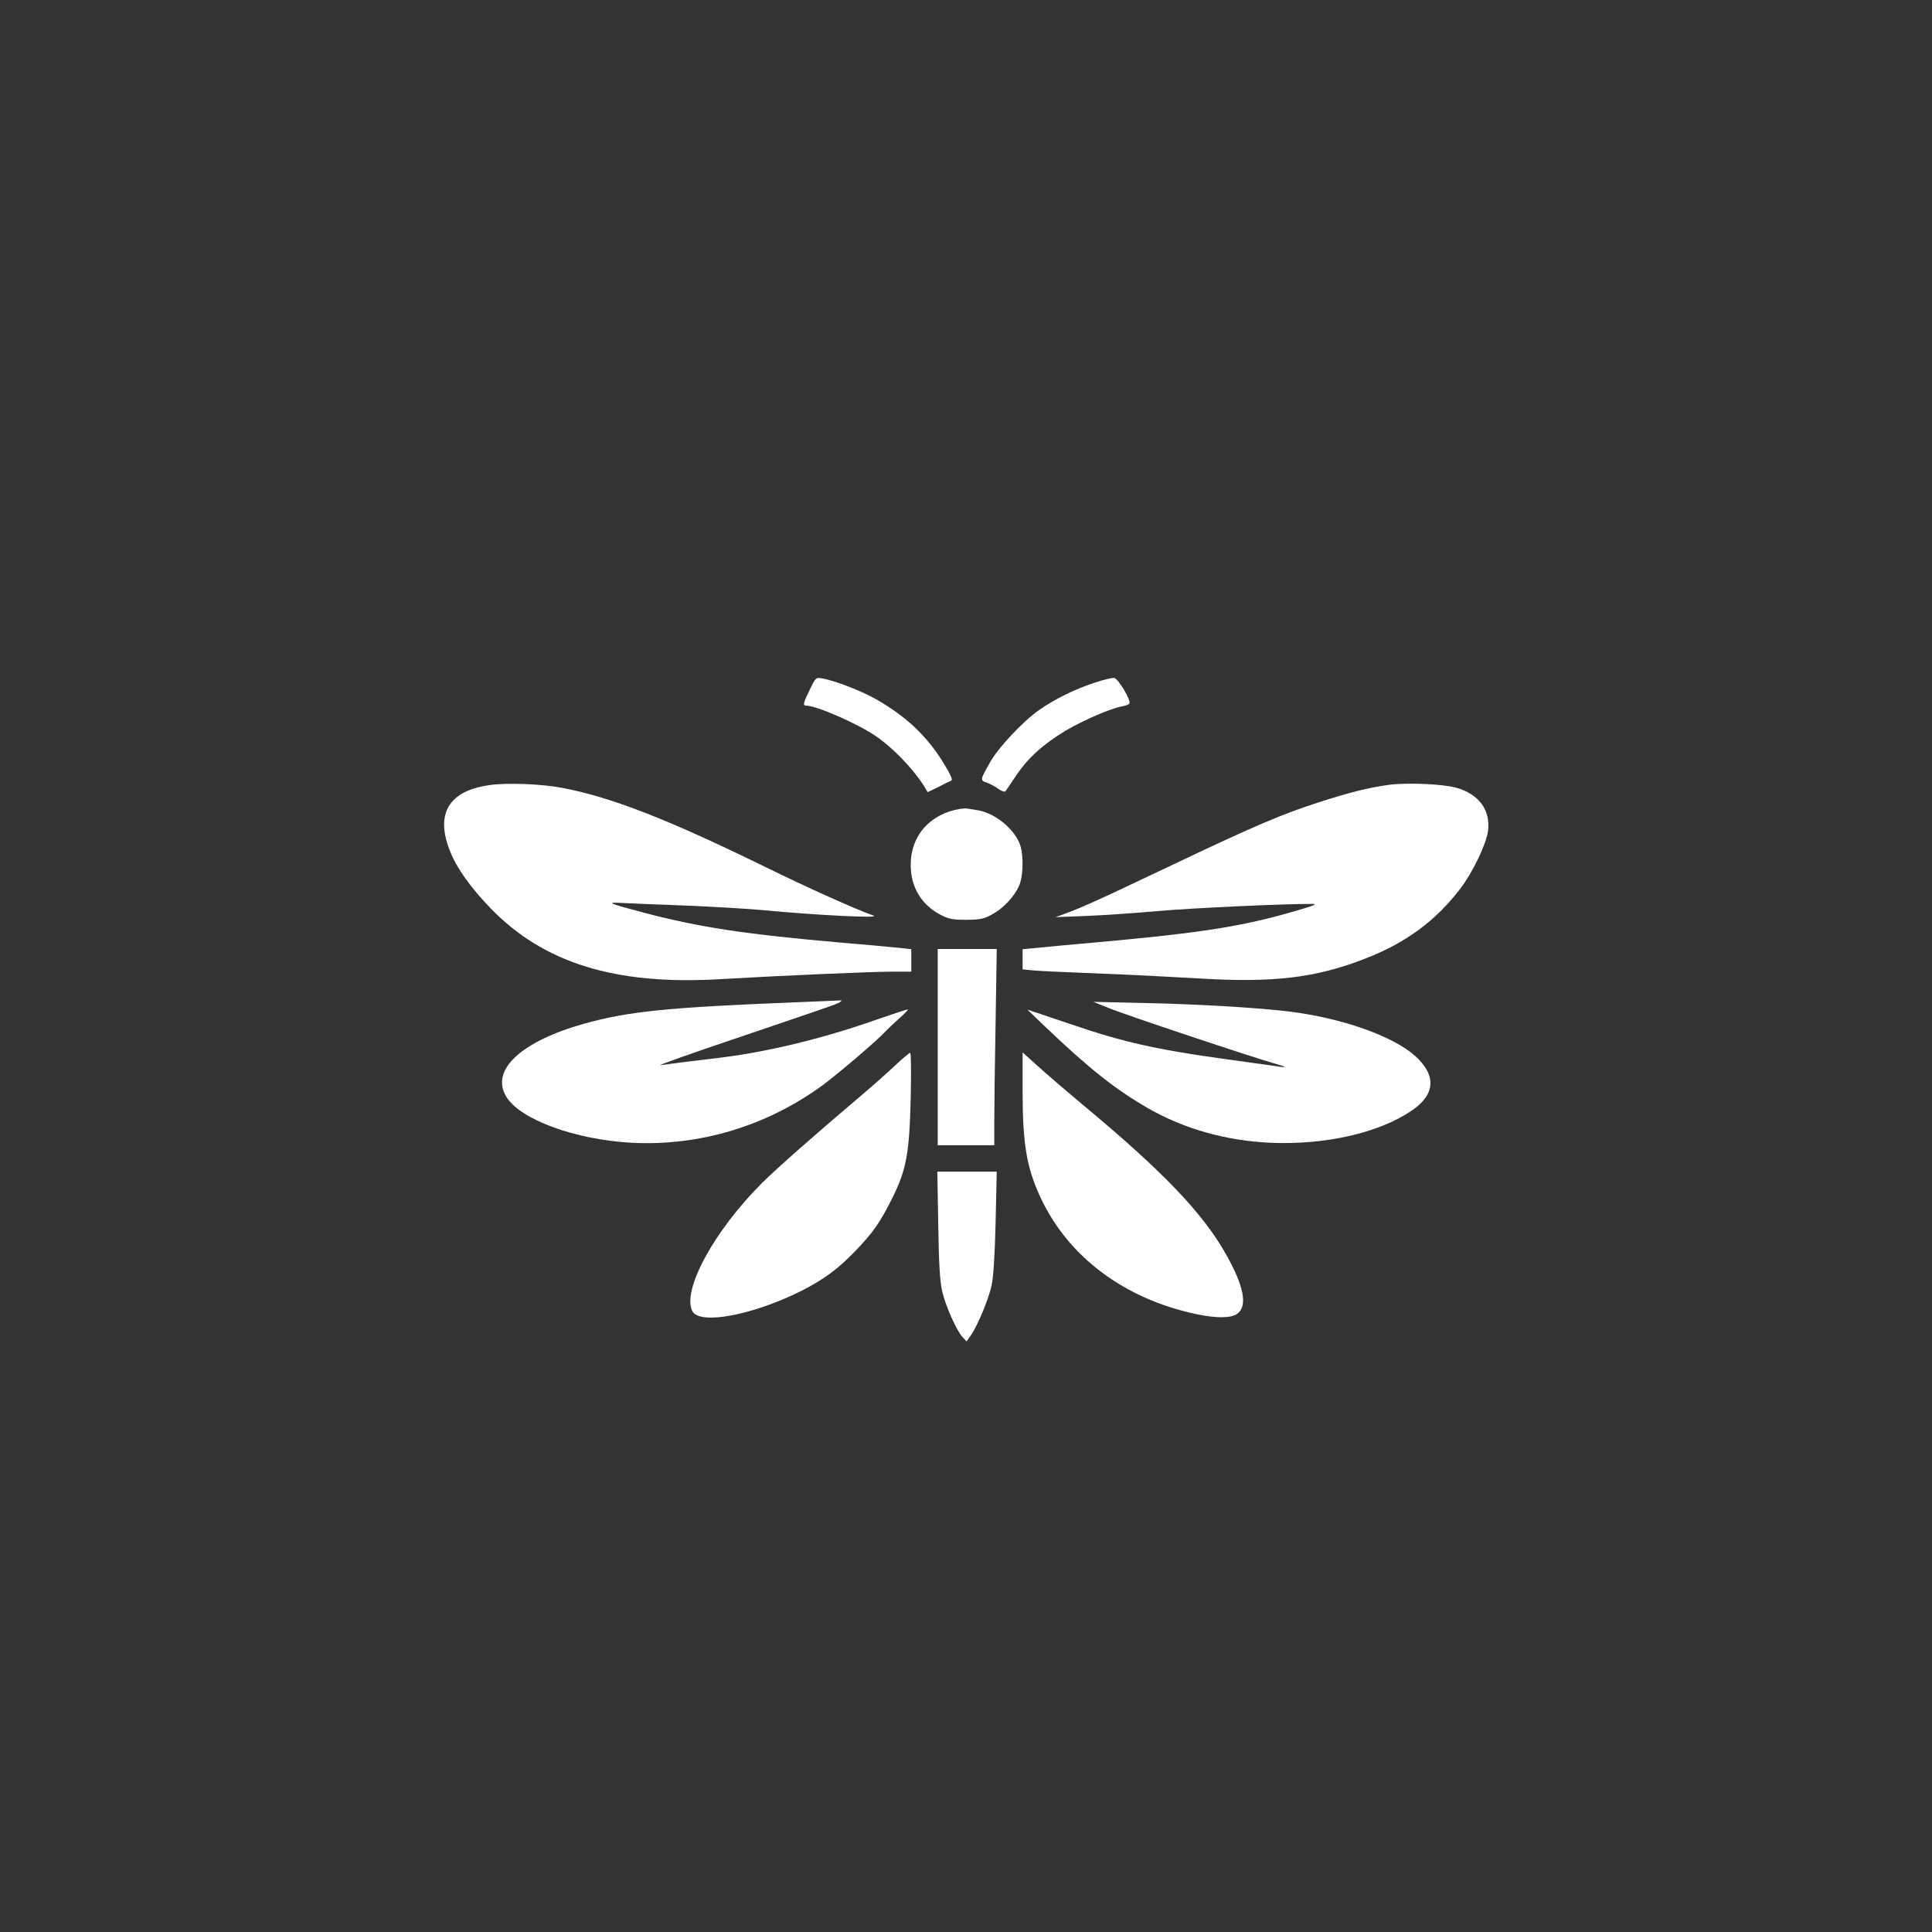
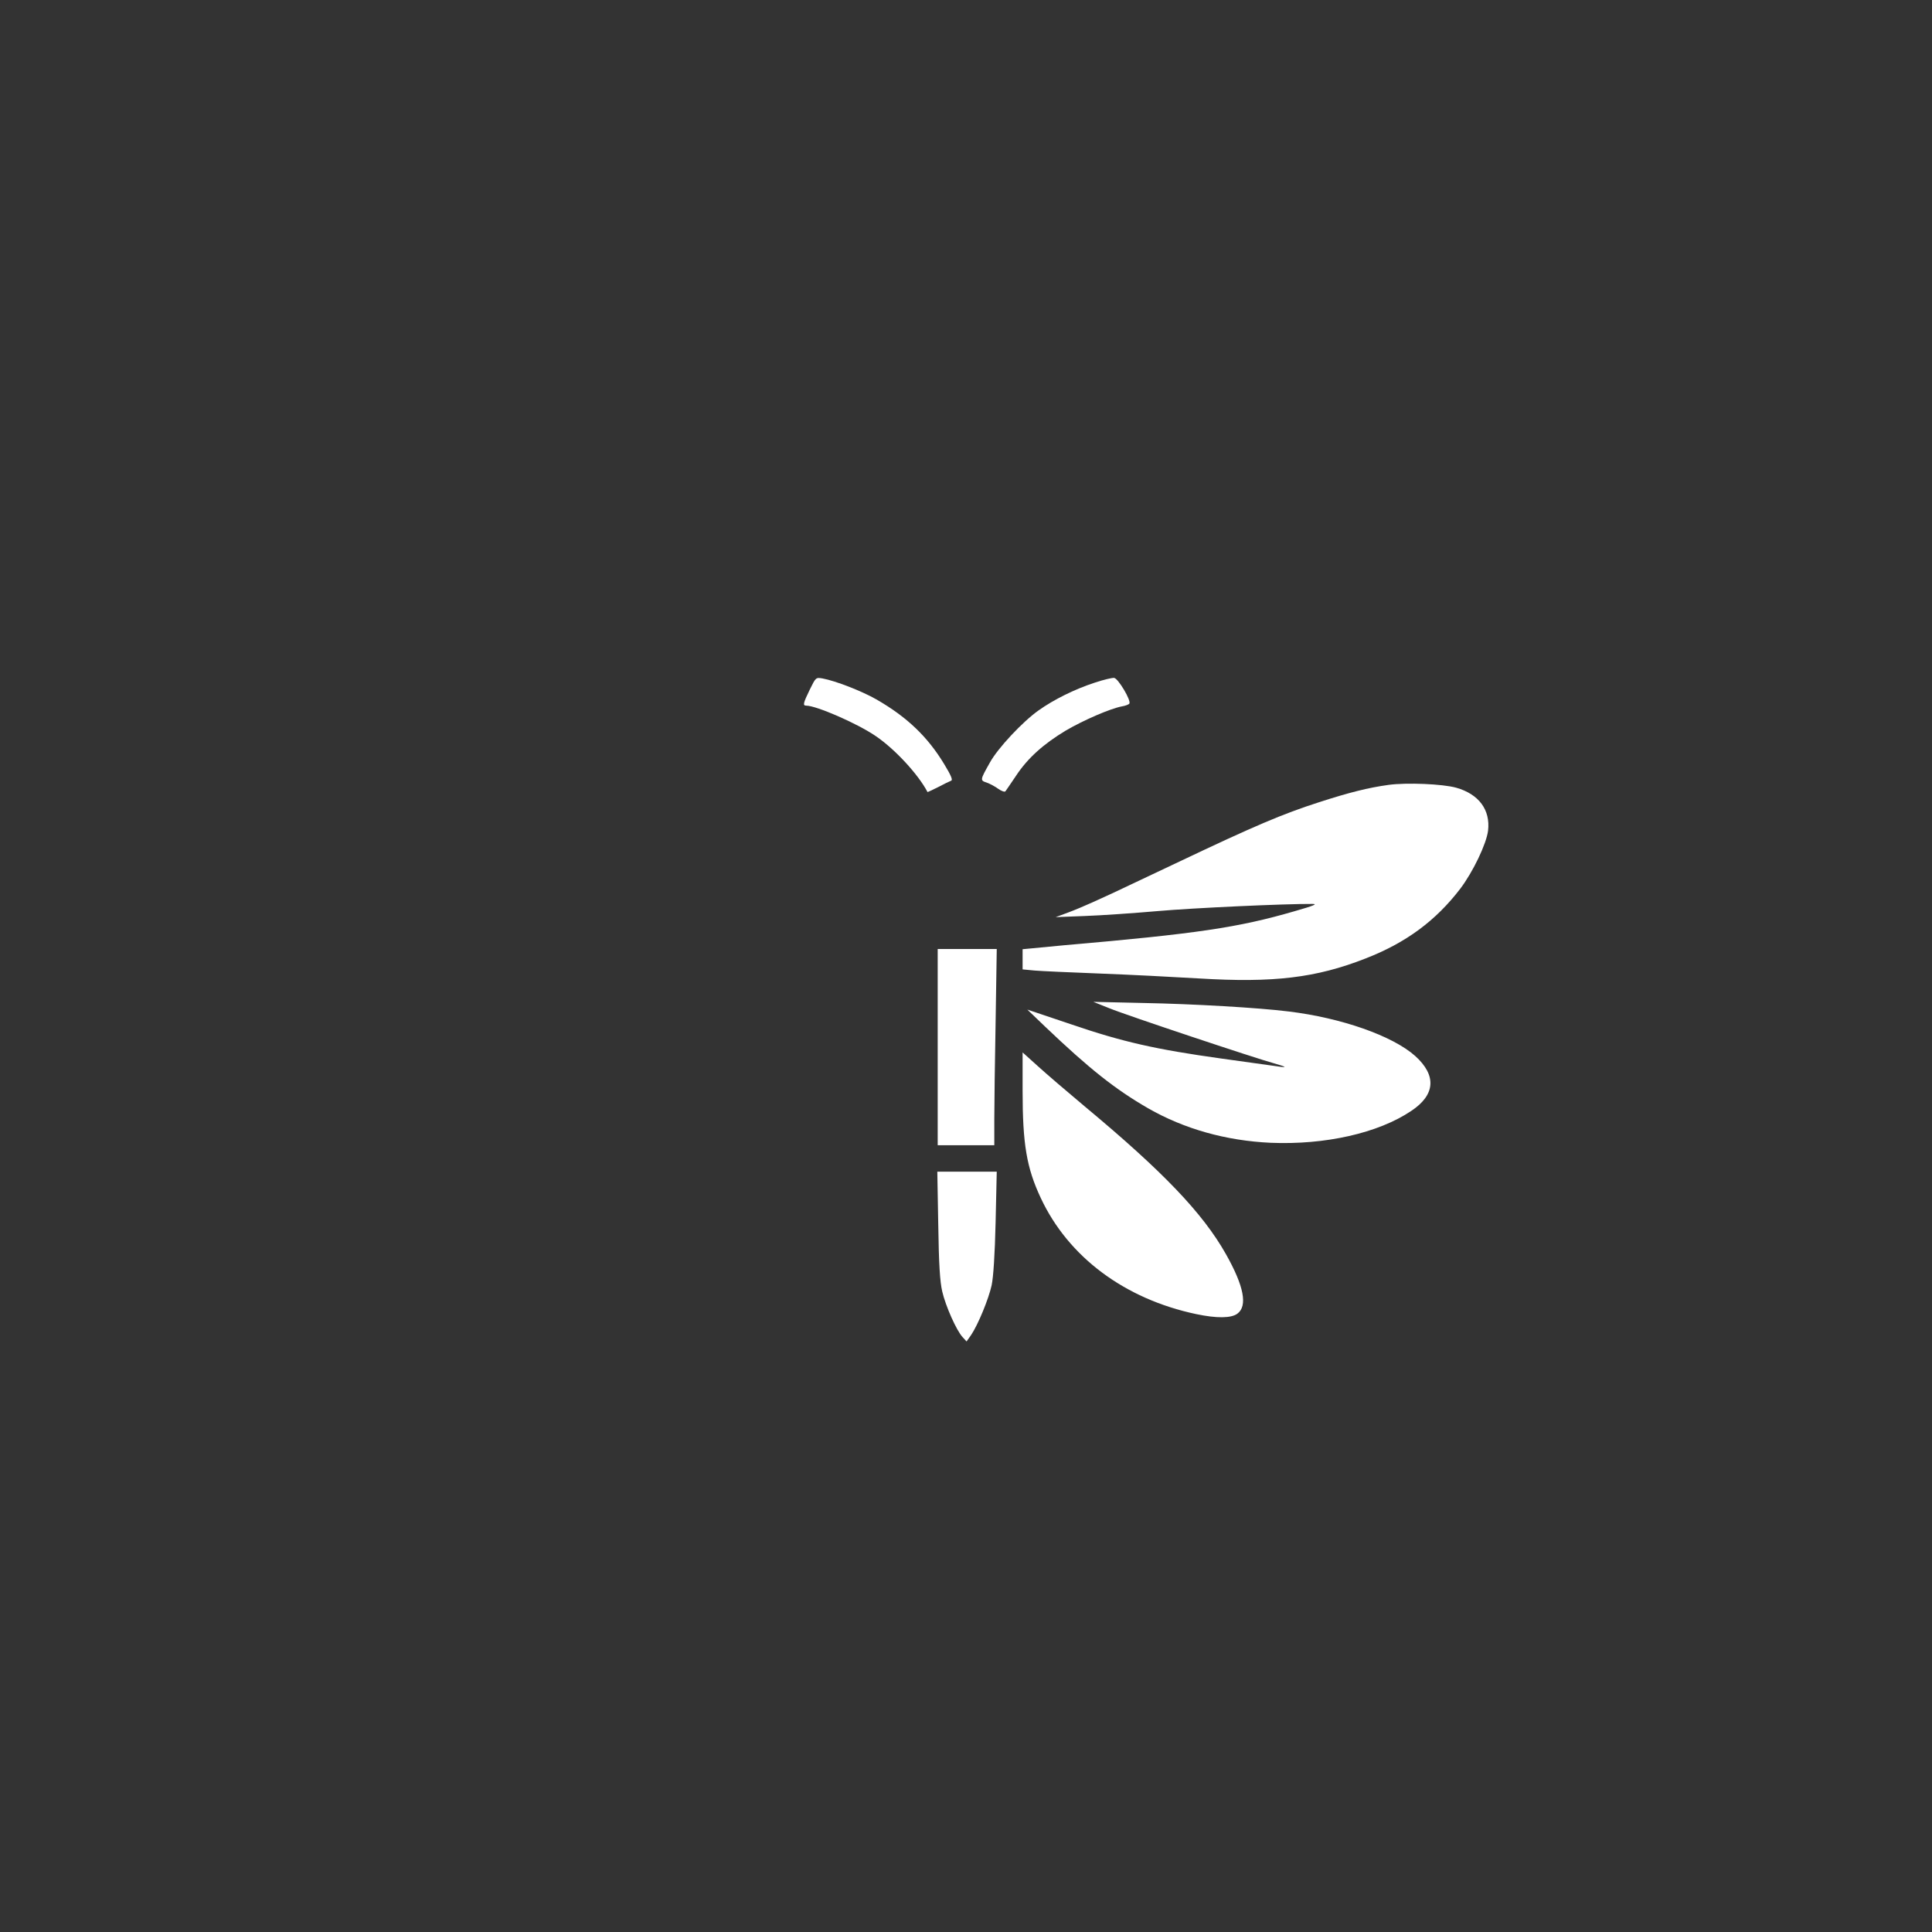
<svg xmlns="http://www.w3.org/2000/svg" version="1.0" width="1024pt" height="1024pt" viewBox="0 0 1024 1024" preserveAspectRatio="xMidYMid meet">
  <rect x="0" y="0" width="1024" height="1024" fill="#333333" stroke="none" />
  <g transform="translate(0,1024) scale(0.1,-0.1)" fill="#ffffff" stroke="none">
    <path d="M4292 6585 c-35 -72 -38 -85 -19 -85 54 0 272 -95 368 -161 101 -68 226 -203 275 -297 0 -1 26 11 56 26 30 16 61 31 69 34 10 3 1 26 -36 87 -88 146 -198 251 -360 344 -79 45 -216 98 -285 111 -36 6 -36 6 -68 -59z" />
    <path d="M5800 6621 c-104 -34 -215 -89 -295 -146 -85 -60 -216 -200 -258 -276 -53 -94 -53 -95 -17 -107 17 -6 45 -21 61 -33 17 -12 34 -18 38 -13 4 5 29 42 56 82 62 94 146 169 264 240 96 56 235 116 297 128 19 3 37 10 40 15 10 17 -60 134 -81 136 -11 1 -58 -10 -105 -26z" />
-     <path d="M2596 6079 c-218 -30 -291 -152 -210 -352 35 -89 109 -192 214 -301 281 -290 659 -408 1213 -376 324 19 809 40 915 40 l102 0 0 59 0 60 -42 5 c-24 3 -178 17 -343 31 -500 44 -745 81 -1045 161 -178 47 -191 53 -100 48 41 -2 194 -9 340 -14 146 -6 333 -17 415 -25 276 -26 618 -43 575 -28 -96 34 -348 147 -574 258 -519 254 -817 370 -1076 419 -106 21 -294 28 -384 15z" />
    <path d="M7360 6080 c-109 -15 -208 -40 -369 -92 -193 -62 -343 -126 -741 -315 -173 -82 -331 -157 -351 -166 -19 -9 -66 -30 -105 -48 -38 -17 -98 -43 -134 -56 l-65 -24 155 6 c85 3 259 15 385 26 193 17 678 39 820 38 31 0 10 -9 -95 -39 -296 -86 -516 -119 -1220 -180 -63 -6 -139 -13 -167 -16 l-53 -5 0 -54 0 -53 63 -6 c34 -3 190 -10 347 -16 157 -6 393 -18 526 -26 393 -24 620 3 882 106 214 83 372 200 502 370 68 90 138 237 147 307 13 111 -49 194 -169 228 -72 20 -262 28 -358 15z" />
-     <path d="M5090 5953 c-161 -26 -264 -143 -263 -298 0 -116 56 -210 157 -263 44 -23 63 -27 136 -27 73 0 92 4 136 27 59 31 118 93 145 152 21 46 25 148 9 208 -24 86 -131 177 -225 193 -22 4 -47 8 -55 9 -8 2 -26 1 -40 -1z" />
    <path d="M4970 4690 l0 -520 150 0 150 0 0 138 c0 75 3 309 7 520 l6 382 -156 0 -157 0 0 -520z" />
-     <path d="M4250 4929 c-708 -28 -913 -48 -1155 -115 -334 -94 -497 -246 -412 -386 73 -122 367 -229 667 -245 360 -18 714 89 1010 305 80 59 289 237 330 282 14 15 49 48 78 74 29 25 48 46 43 46 -5 0 -74 -23 -153 -50 -287 -102 -579 -173 -833 -205 -160 -19 -279 -34 -325 -41 -19 -2 170 65 420 149 533 181 522 177 535 188 5 5 7 8 5 7 -3 0 -97 -5 -210 -9z" />
    <path d="M5880 4896 c90 -37 774 -265 873 -292 32 -9 57 -17 55 -19 -2 -2 -28 1 -58 6 -30 4 -156 22 -280 39 -344 48 -521 88 -790 180 l-235 79 95 -91 c233 -222 370 -331 545 -432 192 -110 413 -172 650 -183 288 -12 570 51 745 169 128 85 135 188 21 291 -120 107 -391 202 -671 236 -160 20 -505 40 -770 45 l-265 6 85 -34z" />
-     <path d="M4740 4589 c-41 -39 -126 -114 -189 -167 -228 -193 -438 -378 -512 -452 -254 -253 -427 -571 -369 -680 39 -73 316 -22 575 107 119 60 194 115 286 210 95 98 134 154 199 284 75 153 90 237 97 532 3 134 2 237 -3 237 -5 -1 -43 -32 -84 -71z" />
    <path d="M5420 4459 c0 -282 21 -408 96 -568 146 -313 445 -536 824 -616 109 -23 185 -22 218 2 56 41 35 147 -61 317 -123 217 -331 435 -748 782 -92 77 -203 172 -248 213 l-81 73 0 -203z" />
-     <path d="M4973 3748 c3 -211 9 -301 21 -353 18 -78 76 -208 108 -242 l21 -23 24 34 c37 55 93 191 109 264 9 43 17 161 21 335 l6 267 -157 0 -158 0 5 -282z" />
+     <path d="M4973 3748 c3 -211 9 -301 21 -353 18 -78 76 -208 108 -242 l21 -23 24 34 c37 55 93 191 109 264 9 43 17 161 21 335 l6 267 -157 0 -158 0 5 -282" />
  </g>
</svg>